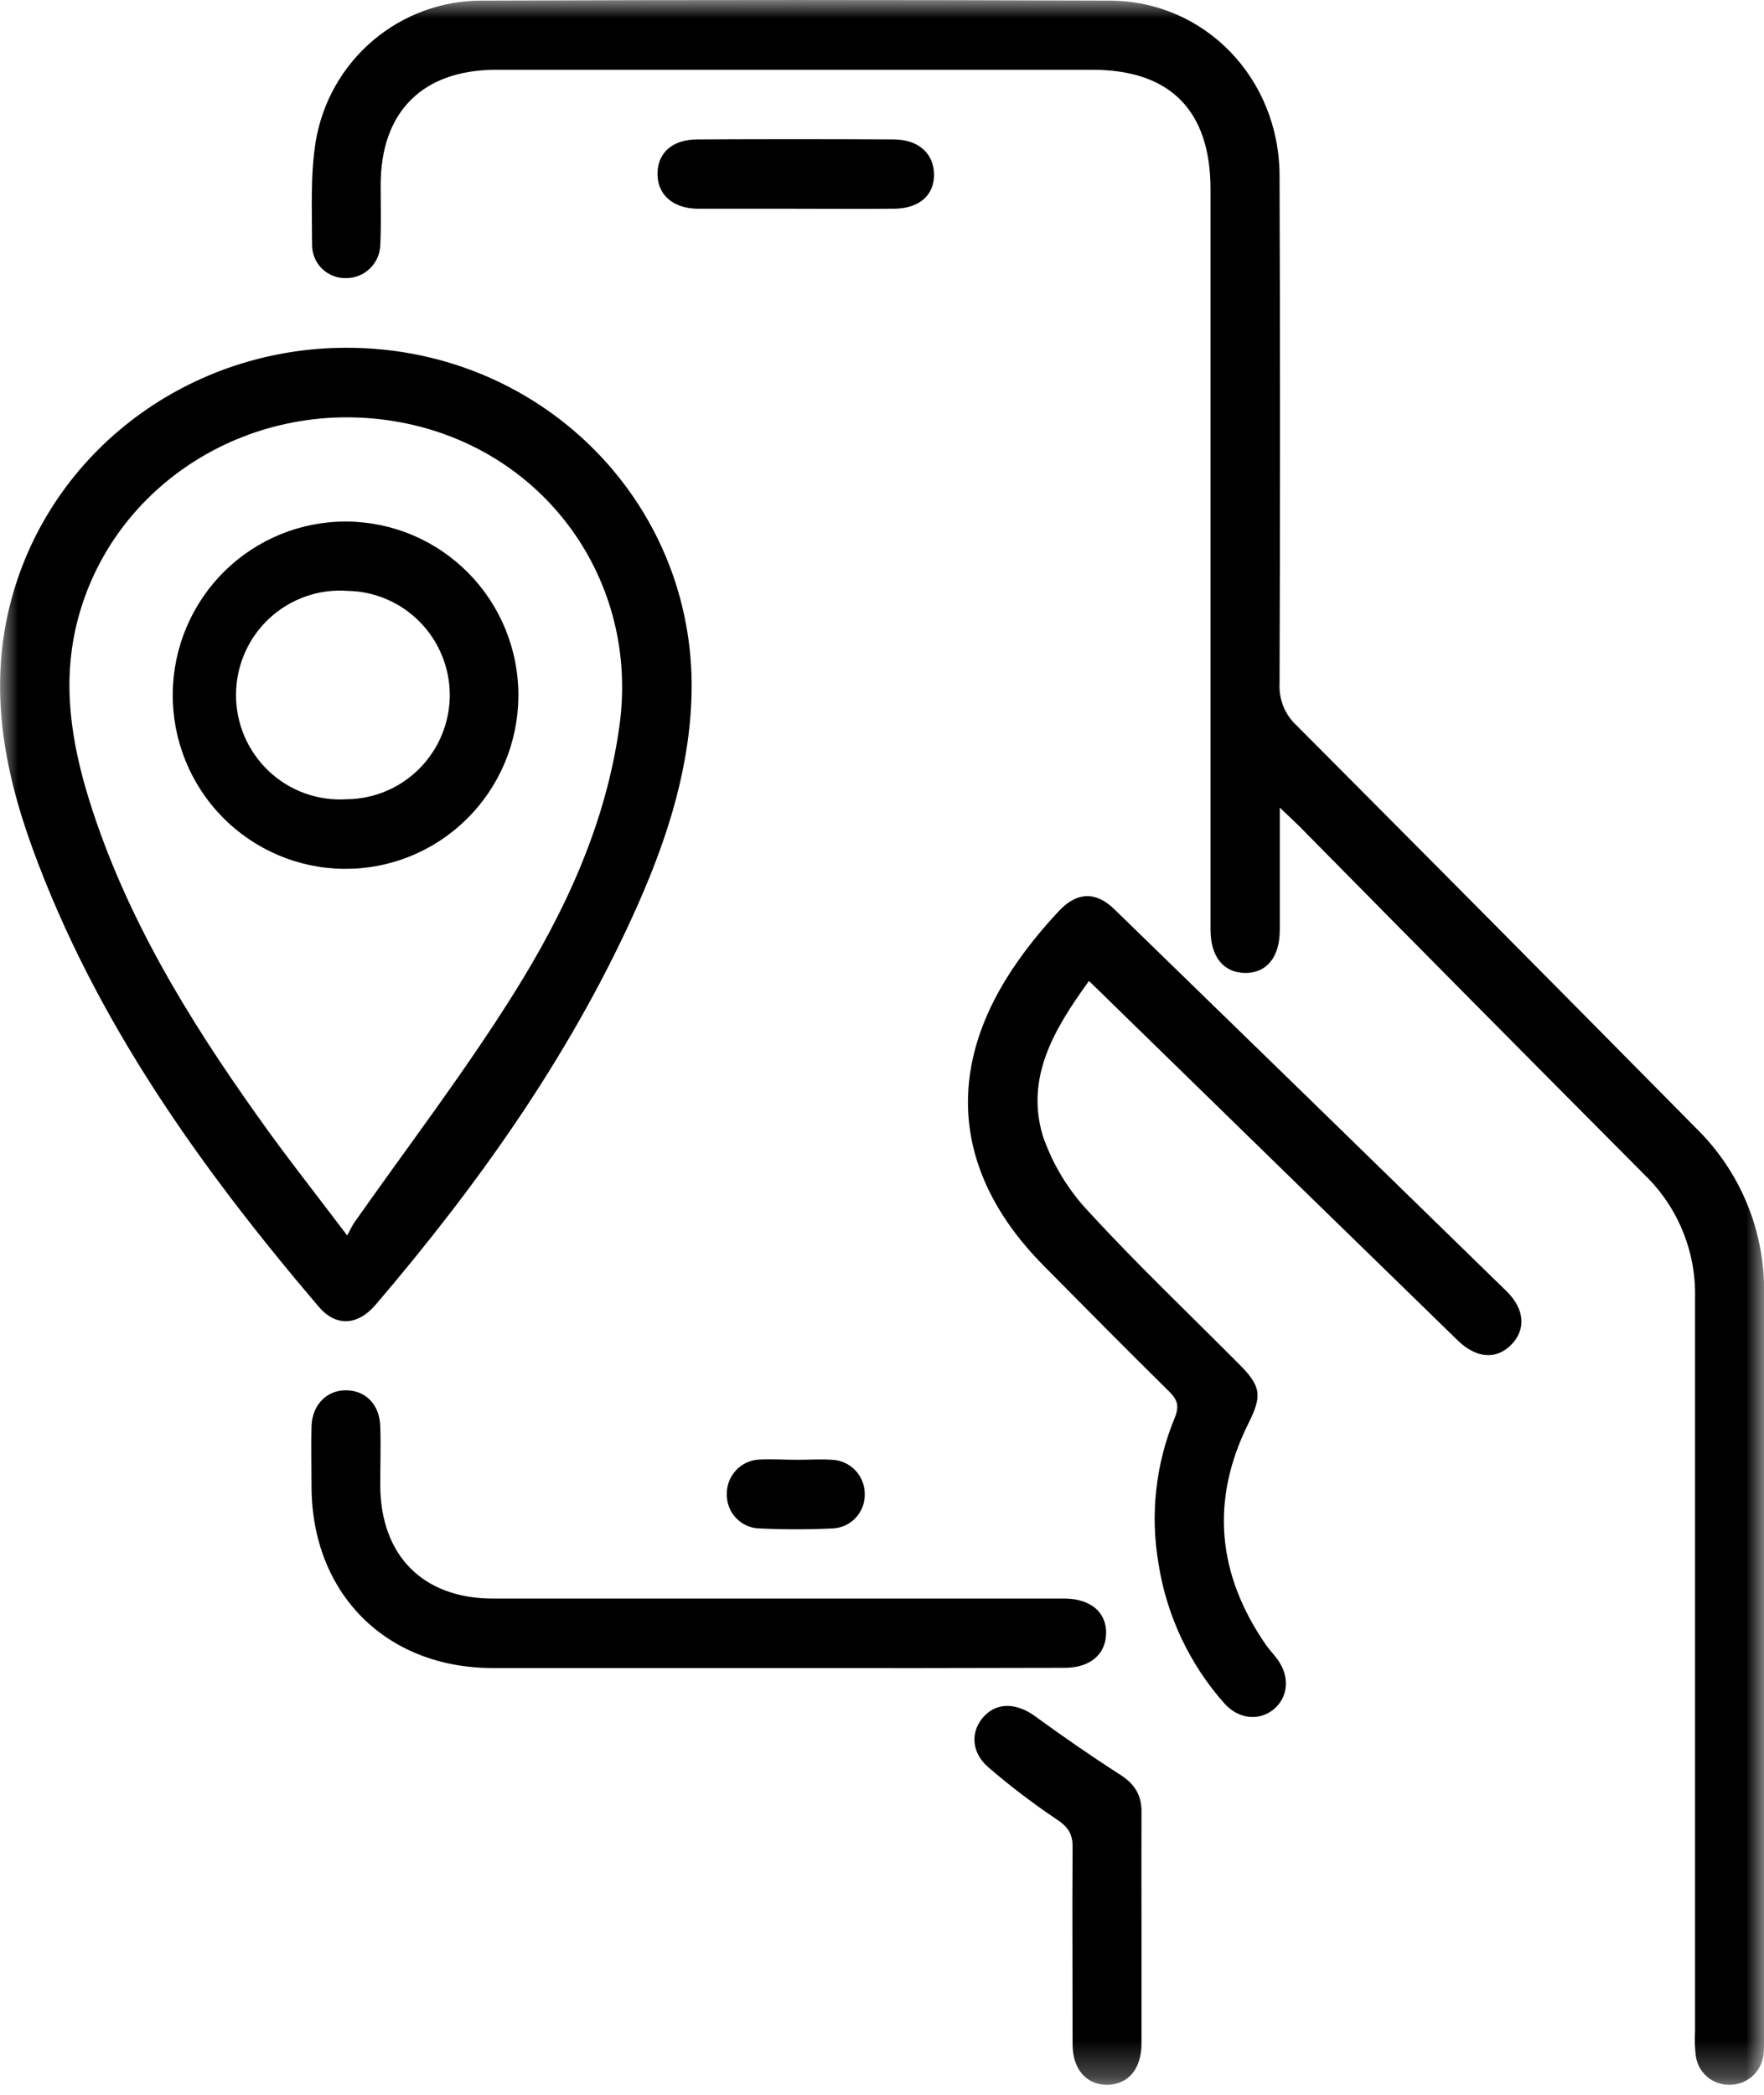
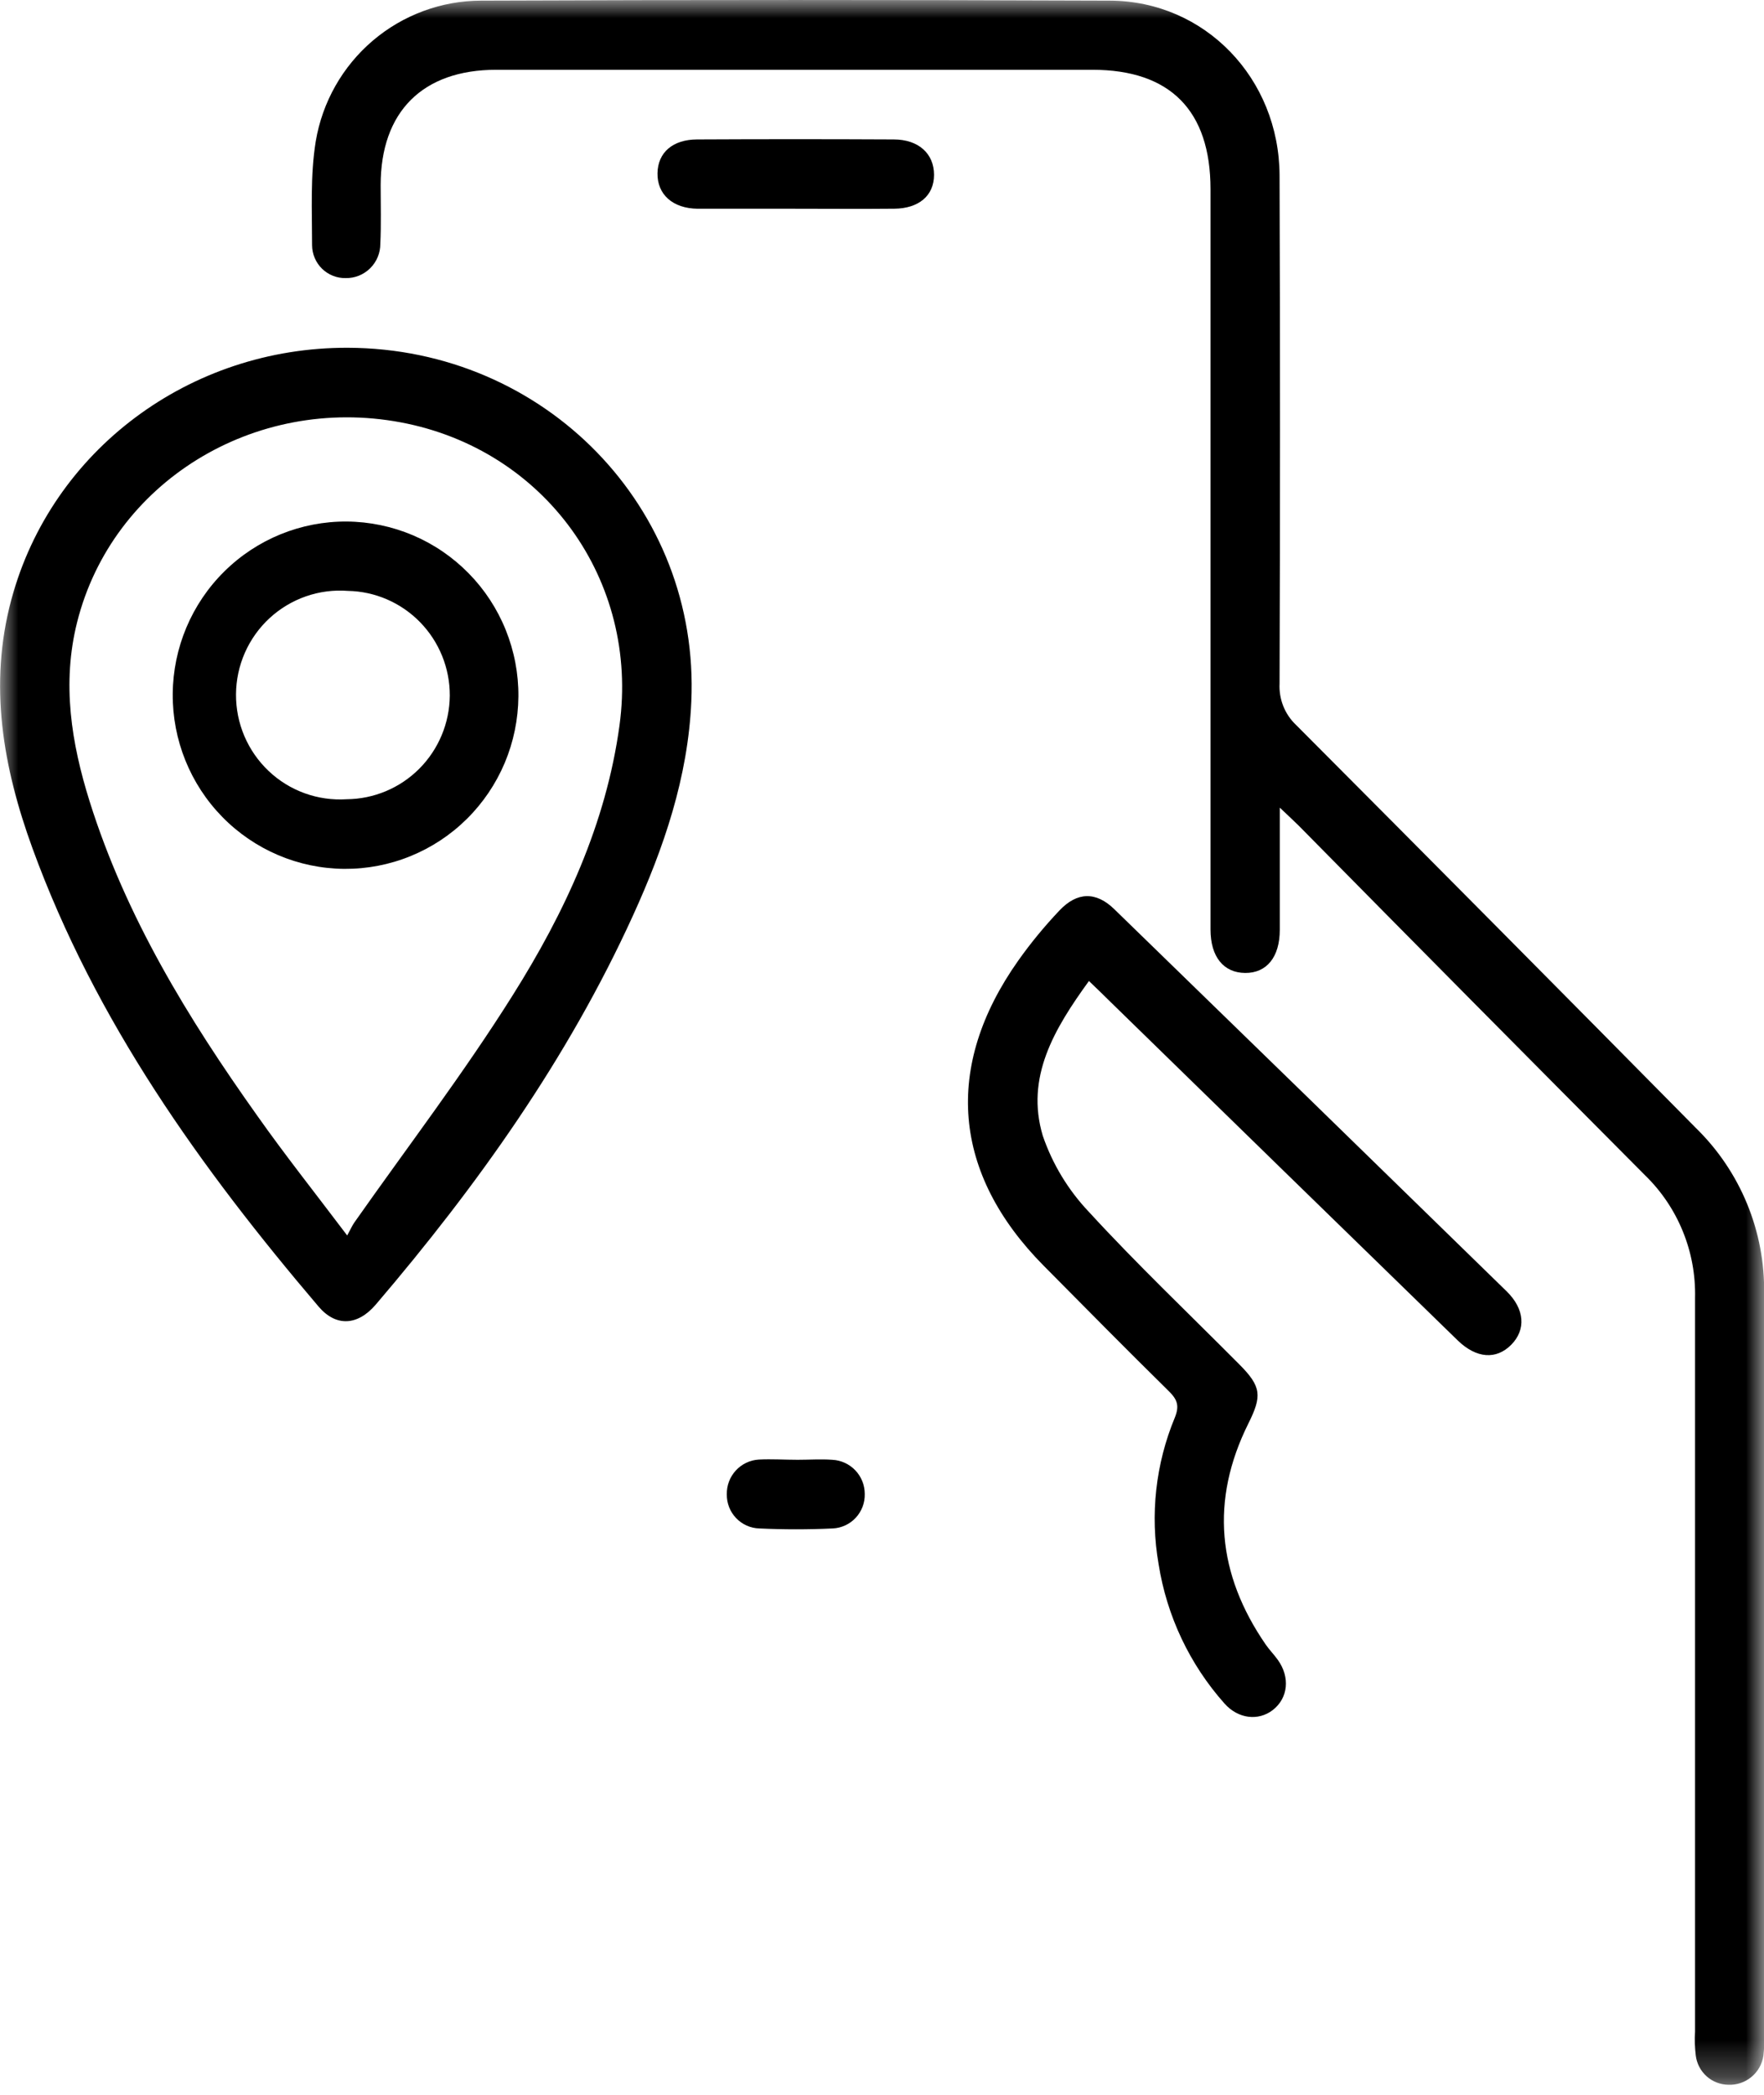
<svg xmlns="http://www.w3.org/2000/svg" width="48" height="57" viewBox="0 0 48 57" fill="none">
  <g clip-path="url(#clip0_75_1114)">
    <g clip-path="url(#clip1_75_1114)">
      <mask id="mask0_75_1114" style="mask-type:luminance" maskUnits="userSpaceOnUse" x="0" y="0" width="48" height="57">
        <path d="M48 0H0V56.727H48V0Z" fill="white" />
      </mask>
      <g mask="url(#mask0_75_1114)">
        <path d="M34.824 21.976C34.824 23.179 34.824 24.241 34.824 25.302C34.824 26.044 34.466 26.479 33.881 26.474C33.297 26.469 32.939 26.038 32.939 25.291C32.939 18.575 32.939 11.861 32.939 5.147C32.939 3.006 31.839 1.899 29.727 1.899H13.501C11.501 1.899 10.358 3.039 10.358 5.039C10.358 5.571 10.374 6.105 10.349 6.635C10.349 6.759 10.325 6.882 10.277 6.996C10.23 7.11 10.16 7.213 10.072 7.3C9.984 7.387 9.88 7.455 9.766 7.501C9.652 7.547 9.529 7.569 9.406 7.567C9.287 7.569 9.17 7.548 9.059 7.504C8.949 7.46 8.848 7.395 8.763 7.312C8.678 7.229 8.61 7.129 8.564 7.02C8.517 6.91 8.493 6.792 8.492 6.673C8.492 5.726 8.441 4.779 8.591 3.849C8.77 2.779 9.32 1.807 10.144 1.106C10.968 0.405 12.013 0.019 13.092 0.017C18.794 -0.005 24.497 -0.005 30.201 0.017C32.789 0.028 34.809 2.133 34.818 4.776C34.834 9.383 34.834 13.991 34.818 18.599C34.807 18.81 34.842 19.021 34.921 19.218C35 19.414 35.121 19.59 35.275 19.734C38.908 23.379 42.533 27.033 46.149 30.695C46.748 31.28 47.221 31.981 47.54 32.756C47.859 33.532 48.017 34.364 48.003 35.203C48.003 41.918 48.003 48.632 48.003 55.346C48.013 55.543 48.006 55.74 47.984 55.936C47.95 56.163 47.834 56.37 47.657 56.515C47.481 56.661 47.257 56.736 47.029 56.726C46.81 56.723 46.599 56.641 46.436 56.494C46.273 56.347 46.169 56.145 46.143 55.927C46.117 55.712 46.11 55.495 46.124 55.279C46.124 48.624 46.124 41.968 46.124 35.313C46.138 34.693 46.025 34.076 45.79 33.502C45.556 32.928 45.206 32.409 44.761 31.977C41.619 28.82 38.48 25.652 35.346 22.473C35.209 22.336 35.068 22.208 34.824 21.976Z" fill="black" />
        <path d="M9.466 9.463C14.822 9.479 19.051 13.808 18.811 19.093C18.721 21.146 18.067 23.064 17.222 24.916C15.446 28.812 12.99 32.258 10.229 35.493C9.733 36.076 9.142 36.107 8.669 35.552C5.46 31.782 2.597 27.784 0.883 23.08C0.085 20.888 -0.317 18.639 0.31 16.311C1.402 12.257 5.157 9.447 9.466 9.463ZM9.447 33.618C9.547 33.434 9.587 33.343 9.642 33.264C11.084 31.212 12.616 29.207 13.95 27.083C15.365 24.834 16.49 22.426 16.857 19.739C17.398 15.792 14.824 12.229 10.908 11.493C6.915 10.743 3.052 13.133 2.098 16.932C1.68 18.599 1.941 20.217 2.44 21.81C3.424 24.942 5.112 27.704 6.997 30.354C7.748 31.419 8.562 32.445 9.445 33.614L9.447 33.618Z" fill="black" />
        <path d="M29.631 26.693C28.68 28.004 27.902 29.316 28.374 30.901C28.639 31.676 29.068 32.384 29.631 32.977C30.945 34.409 32.357 35.749 33.727 37.129C34.326 37.73 34.342 37.986 33.969 38.734C32.926 40.831 33.126 42.839 34.441 44.748C34.541 44.893 34.666 45.019 34.769 45.163C35.11 45.636 35.052 46.205 34.634 46.53C34.241 46.833 33.691 46.772 33.319 46.352C32.372 45.288 31.75 43.972 31.527 42.563C31.292 41.217 31.445 39.831 31.969 38.57C32.096 38.254 32.037 38.085 31.812 37.861C30.665 36.732 29.534 35.586 28.401 34.442C25.916 31.933 25.668 29.022 27.708 26.137C28.048 25.657 28.423 25.202 28.828 24.775C29.31 24.264 29.824 24.256 30.319 24.737C33.881 28.198 37.44 31.664 40.996 35.136C41.493 35.621 41.526 36.183 41.121 36.592C40.715 37.001 40.178 36.966 39.67 36.477C36.518 33.409 33.368 30.338 30.22 27.265C30.05 27.094 29.868 26.921 29.631 26.693Z" fill="black" />
-         <path d="M20.995 45.387C18.466 45.387 15.937 45.387 13.408 45.387C10.505 45.387 8.488 43.362 8.477 40.455C8.477 39.904 8.463 39.35 8.477 38.801C8.498 38.21 8.91 37.812 9.441 37.83C9.972 37.847 10.325 38.232 10.347 38.801C10.366 39.333 10.347 39.865 10.347 40.397C10.347 42.323 11.507 43.496 13.413 43.497H28.526C28.683 43.497 28.841 43.497 28.998 43.497C29.686 43.511 30.109 43.876 30.098 44.445C30.087 45.013 29.669 45.379 28.976 45.381C26.321 45.389 23.661 45.391 20.995 45.387Z" fill="black" />
-         <path d="M31.061 52.476C31.061 53.518 31.061 54.561 31.061 55.603C31.061 56.298 30.695 56.723 30.129 56.727C29.563 56.732 29.186 56.307 29.186 55.622C29.186 53.834 29.174 52.045 29.186 50.255C29.186 49.893 29.061 49.71 28.765 49.513C28.115 49.077 27.492 48.603 26.898 48.092C26.413 47.675 26.402 47.091 26.788 46.688C27.151 46.312 27.675 46.341 28.165 46.698C28.921 47.249 29.689 47.782 30.476 48.286C30.864 48.534 31.064 48.834 31.061 49.293C31.056 50.352 31.061 51.415 31.061 52.476Z" fill="black" />
        <path d="M21.63 5.68C20.748 5.68 19.866 5.68 18.983 5.68C18.303 5.672 17.883 5.289 17.891 4.716C17.899 4.143 18.314 3.797 18.966 3.794C20.747 3.785 22.53 3.785 24.317 3.794C24.998 3.794 25.416 4.184 25.416 4.757C25.416 5.33 24.994 5.672 24.34 5.679C23.433 5.688 22.532 5.68 21.63 5.68Z" fill="black" />
        <path d="M21.703 39.721C22.018 39.721 22.332 39.699 22.646 39.721C22.884 39.732 23.109 39.835 23.274 40.008C23.439 40.181 23.531 40.411 23.531 40.651C23.537 40.891 23.448 41.123 23.285 41.299C23.122 41.474 22.897 41.578 22.659 41.589C21.994 41.62 21.325 41.62 20.66 41.589C20.421 41.582 20.195 41.481 20.03 41.307C19.864 41.134 19.774 40.902 19.777 40.662C19.772 40.421 19.86 40.188 20.023 40.011C20.185 39.835 20.41 39.728 20.649 39.715C20.996 39.697 21.352 39.721 21.703 39.721Z" fill="black" />
        <path d="M9.438 14.191C10.055 14.196 10.666 14.323 11.235 14.564C11.804 14.806 12.319 15.158 12.753 15.6C13.187 16.042 13.529 16.565 13.761 17.14C13.993 17.715 14.111 18.331 14.106 18.951C14.101 19.572 13.975 20.185 13.735 20.757C13.494 21.328 13.144 21.847 12.704 22.282C12.264 22.718 11.743 23.062 11.171 23.295C10.598 23.529 9.986 23.646 9.368 23.642C8.121 23.632 6.929 23.126 6.053 22.233C5.177 21.34 4.691 20.135 4.7 18.882C4.709 17.628 5.213 16.43 6.102 15.551C6.99 14.671 8.19 14.182 9.438 14.191ZM12.239 18.927C12.242 18.182 11.952 17.465 11.433 16.932C10.914 16.399 10.208 16.092 9.466 16.078C9.079 16.048 8.69 16.099 8.323 16.227C7.956 16.355 7.62 16.557 7.334 16.821C7.048 17.085 6.82 17.406 6.663 17.762C6.506 18.119 6.424 18.505 6.422 18.895C6.42 19.285 6.497 19.671 6.65 20.03C6.803 20.388 7.027 20.711 7.31 20.979C7.592 21.247 7.927 21.453 8.292 21.585C8.657 21.717 9.045 21.772 9.433 21.747C10.175 21.741 10.884 21.443 11.409 20.917C11.934 20.39 12.232 19.677 12.239 18.932V18.927Z" fill="black" />
      </g>
    </g>
  </g>
  <defs>
    <clipPath id="clip0_75_1114">
      <rect width="48" height="57" fill="white" />
    </clipPath>
    <clipPath id="clip1_75_1114">
      <rect width="48" height="57" fill="white" />
    </clipPath>
  </defs>
</svg>